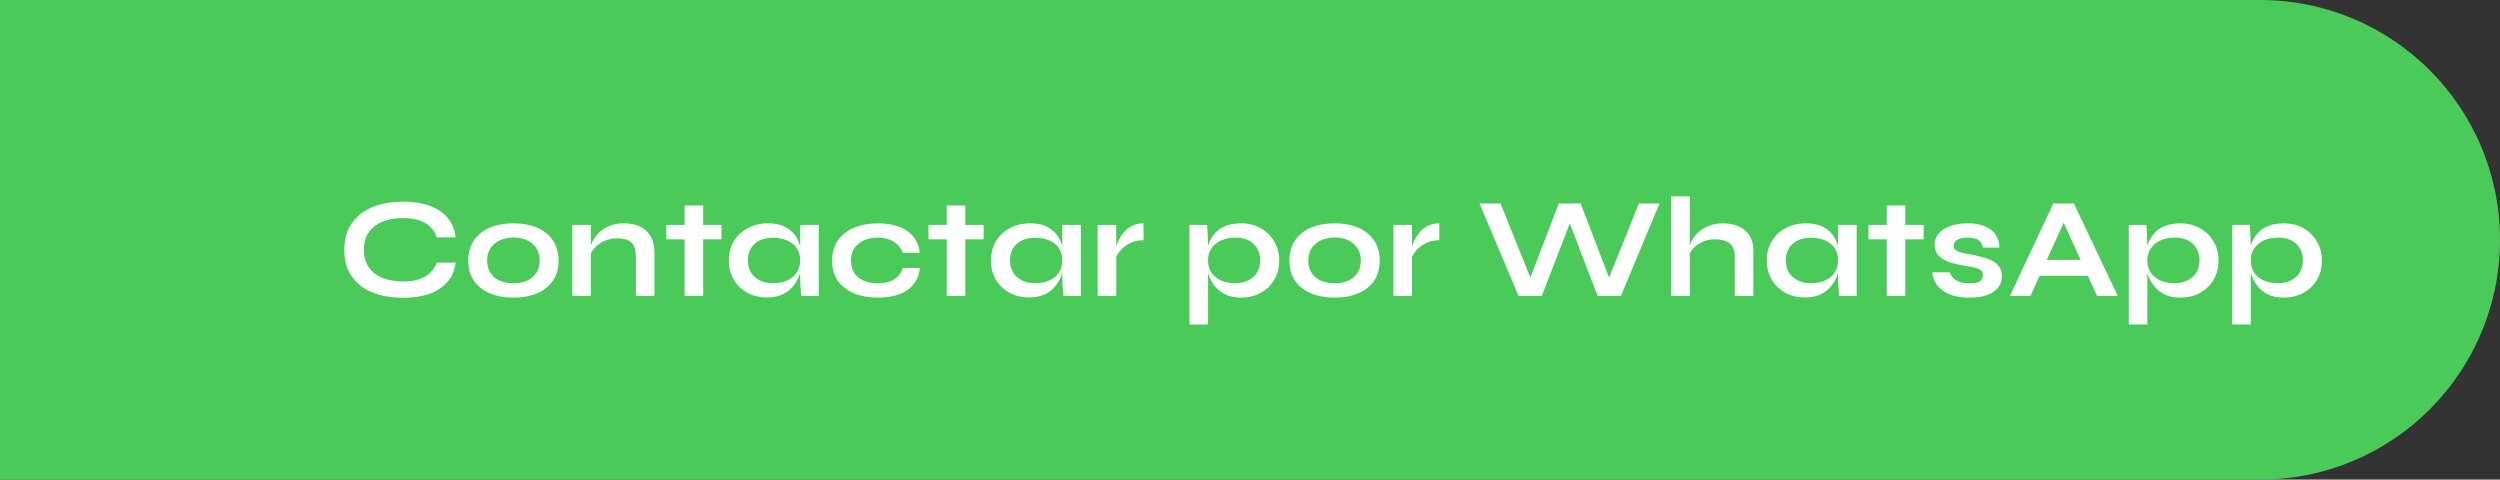
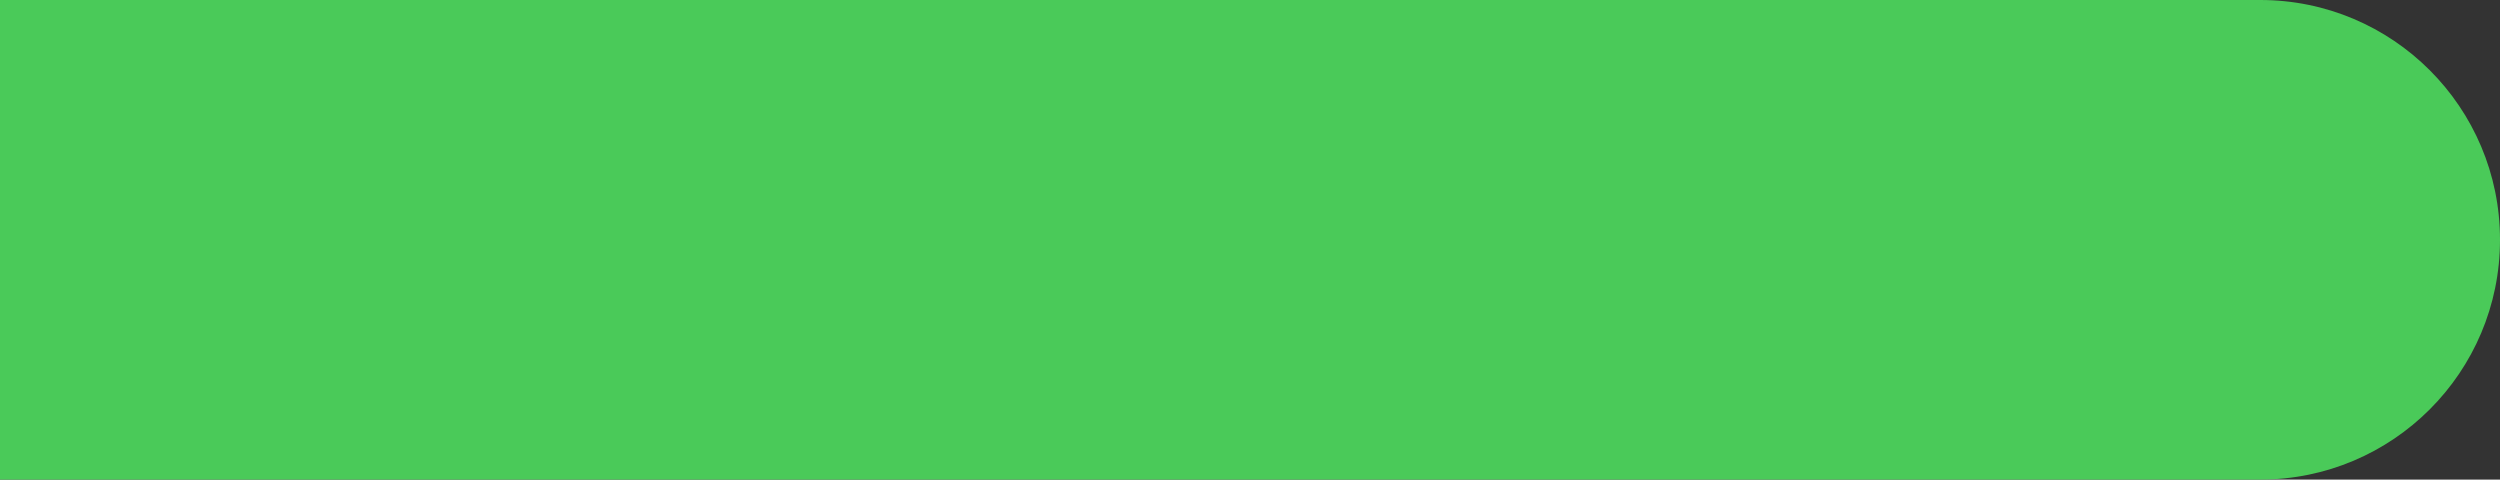
<svg xmlns="http://www.w3.org/2000/svg" width="245" height="47" viewBox="0 0 245 47" fill="none">
  <rect x="0" y="0" width="245" height="47" fill="#333333" stroke="none" />
  <path d="M0 0H221.5C234.479 0 245 10.521 245 23.5C245 36.479 234.479 47 221.5 47H0V0Z" fill="#4ACA59" />
-   <path d="M44.648 25.738C44.564 26.466 44.307 27.087 43.878 27.6C43.449 28.113 42.865 28.505 42.128 28.776C41.391 29.047 40.513 29.182 39.496 29.182C38.647 29.182 37.867 29.084 37.158 28.888C36.458 28.692 35.851 28.398 35.338 28.006C34.834 27.614 34.442 27.129 34.162 26.55C33.882 25.962 33.742 25.276 33.742 24.492C33.742 23.708 33.882 23.022 34.162 22.434C34.442 21.846 34.834 21.356 35.338 20.964C35.851 20.563 36.458 20.264 37.158 20.068C37.867 19.863 38.647 19.76 39.496 19.76C40.513 19.76 41.391 19.9 42.128 20.18C42.875 20.46 43.463 20.861 43.892 21.384C44.321 21.897 44.573 22.523 44.648 23.26H42.8C42.679 22.868 42.473 22.532 42.184 22.252C41.904 21.963 41.54 21.743 41.092 21.594C40.644 21.445 40.112 21.37 39.496 21.37C38.731 21.37 38.059 21.491 37.48 21.734C36.901 21.967 36.453 22.317 36.136 22.784C35.819 23.241 35.66 23.811 35.66 24.492C35.66 25.164 35.819 25.729 36.136 26.186C36.453 26.643 36.901 26.993 37.48 27.236C38.059 27.469 38.731 27.586 39.496 27.586C40.112 27.586 40.639 27.511 41.078 27.362C41.526 27.213 41.89 26.998 42.17 26.718C42.459 26.438 42.669 26.111 42.8 25.738H44.648ZM50.329 29.168C49.451 29.168 48.677 29.028 48.005 28.748C47.342 28.468 46.824 28.062 46.451 27.53C46.077 26.989 45.891 26.326 45.891 25.542C45.891 24.758 46.077 24.095 46.451 23.554C46.824 23.003 47.342 22.588 48.005 22.308C48.677 22.028 49.451 21.888 50.329 21.888C51.206 21.888 51.971 22.028 52.625 22.308C53.287 22.588 53.805 23.003 54.179 23.554C54.552 24.095 54.739 24.758 54.739 25.542C54.739 26.326 54.552 26.989 54.179 27.53C53.805 28.062 53.287 28.468 52.625 28.748C51.971 29.028 51.206 29.168 50.329 29.168ZM50.329 27.768C50.814 27.768 51.248 27.684 51.631 27.516C52.023 27.339 52.331 27.087 52.555 26.76C52.779 26.424 52.891 26.018 52.891 25.542C52.891 25.066 52.779 24.66 52.555 24.324C52.331 23.979 52.027 23.717 51.645 23.54C51.262 23.363 50.823 23.274 50.329 23.274C49.843 23.274 49.405 23.363 49.013 23.54C48.621 23.717 48.308 23.974 48.075 24.31C47.851 24.646 47.739 25.057 47.739 25.542C47.739 26.018 47.851 26.424 48.075 26.76C48.299 27.087 48.607 27.339 48.999 27.516C49.391 27.684 49.834 27.768 50.329 27.768ZM56.084 22.042H57.904V29H56.084V22.042ZM61.138 21.888C61.568 21.888 61.964 21.944 62.328 22.056C62.692 22.168 63.01 22.341 63.28 22.574C63.551 22.807 63.761 23.106 63.91 23.47C64.059 23.825 64.134 24.249 64.134 24.744V29H62.314V25.066C62.314 24.478 62.169 24.049 61.88 23.778C61.6 23.498 61.138 23.358 60.494 23.358C60.009 23.358 59.57 23.451 59.178 23.638C58.786 23.825 58.469 24.063 58.226 24.352C57.983 24.632 57.843 24.926 57.806 25.234L57.792 24.52C57.839 24.193 57.946 23.876 58.114 23.568C58.282 23.26 58.506 22.98 58.786 22.728C59.075 22.467 59.416 22.261 59.808 22.112C60.2 21.963 60.644 21.888 61.138 21.888ZM65.301 22.042H70.705V23.456H65.301V22.042ZM67.093 20.138H68.913V29H67.093V20.138ZM75.154 29.154C74.463 29.154 73.833 29.005 73.264 28.706C72.704 28.398 72.256 27.973 71.92 27.432C71.593 26.881 71.43 26.247 71.43 25.528C71.43 24.791 71.598 24.151 71.934 23.61C72.27 23.069 72.722 22.649 73.292 22.35C73.87 22.042 74.524 21.888 75.252 21.888C76.054 21.888 76.698 22.051 77.184 22.378C77.678 22.695 78.038 23.129 78.262 23.68C78.486 24.231 78.598 24.847 78.598 25.528C78.598 25.939 78.532 26.359 78.402 26.788C78.271 27.208 78.07 27.6 77.8 27.964C77.529 28.319 77.174 28.608 76.736 28.832C76.297 29.047 75.77 29.154 75.154 29.154ZM75.742 27.754C76.292 27.754 76.768 27.661 77.17 27.474C77.571 27.287 77.879 27.026 78.094 26.69C78.308 26.354 78.416 25.967 78.416 25.528C78.416 25.052 78.304 24.651 78.08 24.324C77.865 23.988 77.557 23.736 77.156 23.568C76.764 23.391 76.292 23.302 75.742 23.302C74.967 23.302 74.365 23.507 73.936 23.918C73.506 24.319 73.292 24.856 73.292 25.528C73.292 25.976 73.394 26.368 73.6 26.704C73.805 27.031 74.09 27.287 74.454 27.474C74.827 27.661 75.256 27.754 75.742 27.754ZM78.416 22.042H80.236V29H78.542C78.542 29 78.528 28.911 78.5 28.734C78.481 28.547 78.462 28.314 78.444 28.034C78.425 27.754 78.416 27.479 78.416 27.208V22.042ZM90.143 26.256C90.096 26.863 89.9 27.385 89.555 27.824C89.219 28.263 88.752 28.599 88.155 28.832C87.558 29.056 86.848 29.168 86.027 29.168C85.168 29.168 84.398 29.033 83.717 28.762C83.045 28.482 82.513 28.076 82.121 27.544C81.738 27.003 81.547 26.335 81.547 25.542C81.547 24.749 81.738 24.081 82.121 23.54C82.513 22.999 83.045 22.588 83.717 22.308C84.398 22.028 85.168 21.888 86.027 21.888C86.848 21.888 87.553 22.005 88.141 22.238C88.729 22.462 89.191 22.789 89.527 23.218C89.872 23.647 90.073 24.165 90.129 24.772H88.463C88.304 24.305 88.01 23.941 87.581 23.68C87.152 23.419 86.634 23.288 86.027 23.288C85.542 23.288 85.098 23.372 84.697 23.54C84.305 23.708 83.988 23.96 83.745 24.296C83.512 24.623 83.395 25.038 83.395 25.542C83.395 26.037 83.512 26.452 83.745 26.788C83.978 27.115 84.296 27.362 84.697 27.53C85.098 27.689 85.542 27.768 86.027 27.768C86.68 27.768 87.212 27.637 87.623 27.376C88.043 27.115 88.328 26.741 88.477 26.256H90.143ZM90.991 22.042H96.395V23.456H90.991V22.042ZM92.783 20.138H94.603V29H92.783V20.138ZM100.843 29.154C100.153 29.154 99.523 29.005 98.953 28.706C98.393 28.398 97.945 27.973 97.609 27.432C97.283 26.881 97.119 26.247 97.119 25.528C97.119 24.791 97.287 24.151 97.623 23.61C97.959 23.069 98.412 22.649 98.981 22.35C99.56 22.042 100.213 21.888 100.941 21.888C101.744 21.888 102.388 22.051 102.873 22.378C103.368 22.695 103.727 23.129 103.951 23.68C104.175 24.231 104.287 24.847 104.287 25.528C104.287 25.939 104.222 26.359 104.091 26.788C103.961 27.208 103.76 27.6 103.489 27.964C103.219 28.319 102.864 28.608 102.425 28.832C101.987 29.047 101.459 29.154 100.843 29.154ZM101.431 27.754C101.982 27.754 102.458 27.661 102.859 27.474C103.261 27.287 103.569 27.026 103.783 26.69C103.998 26.354 104.105 25.967 104.105 25.528C104.105 25.052 103.993 24.651 103.769 24.324C103.555 23.988 103.247 23.736 102.845 23.568C102.453 23.391 101.982 23.302 101.431 23.302C100.657 23.302 100.055 23.507 99.625 23.918C99.196 24.319 98.981 24.856 98.981 25.528C98.981 25.976 99.084 26.368 99.289 26.704C99.495 27.031 99.779 27.287 100.143 27.474C100.517 27.661 100.946 27.754 101.431 27.754ZM104.105 22.042H105.925V29H104.231C104.231 29 104.217 28.911 104.189 28.734C104.171 28.547 104.152 28.314 104.133 28.034C104.115 27.754 104.105 27.479 104.105 27.208V22.042ZM107.572 22.042H109.392V29H107.572V22.042ZM112.066 23.54C111.544 23.54 111.091 23.643 110.708 23.848C110.326 24.044 110.018 24.287 109.784 24.576C109.551 24.865 109.388 25.145 109.294 25.416L109.28 24.646C109.29 24.534 109.327 24.371 109.392 24.156C109.458 23.932 109.556 23.694 109.686 23.442C109.817 23.181 109.99 22.933 110.204 22.7C110.419 22.457 110.68 22.261 110.988 22.112C111.296 21.963 111.656 21.888 112.066 21.888V23.54ZM121.637 29.168C121.021 29.168 120.493 29.061 120.055 28.846C119.625 28.622 119.275 28.333 119.005 27.978C118.734 27.614 118.533 27.217 118.403 26.788C118.272 26.359 118.207 25.939 118.207 25.528C118.207 25.015 118.267 24.539 118.389 24.1C118.519 23.661 118.72 23.279 118.991 22.952C119.261 22.616 119.611 22.355 120.041 22.168C120.479 21.981 121.011 21.888 121.637 21.888C122.337 21.888 122.967 22.042 123.527 22.35C124.087 22.658 124.53 23.087 124.857 23.638C125.193 24.179 125.361 24.809 125.361 25.528C125.361 26.265 125.193 26.909 124.857 27.46C124.521 28.001 124.073 28.421 123.513 28.72C122.953 29.019 122.327 29.168 121.637 29.168ZM121.049 27.754C121.543 27.754 121.973 27.661 122.337 27.474C122.71 27.287 122.995 27.031 123.191 26.704C123.396 26.368 123.499 25.976 123.499 25.528C123.499 24.856 123.284 24.315 122.855 23.904C122.435 23.493 121.833 23.288 121.049 23.288C120.554 23.288 120.101 23.377 119.691 23.554C119.289 23.731 118.972 23.988 118.739 24.324C118.505 24.651 118.389 25.052 118.389 25.528C118.389 25.976 118.496 26.368 118.711 26.704C118.925 27.031 119.233 27.287 119.635 27.474C120.036 27.661 120.507 27.754 121.049 27.754ZM116.569 22.042H118.305L118.389 23.89V31.8H116.569V22.042ZM130.801 29.168C129.924 29.168 129.149 29.028 128.477 28.748C127.815 28.468 127.297 28.062 126.923 27.53C126.55 26.989 126.363 26.326 126.363 25.542C126.363 24.758 126.55 24.095 126.923 23.554C127.297 23.003 127.815 22.588 128.477 22.308C129.149 22.028 129.924 21.888 130.801 21.888C131.679 21.888 132.444 22.028 133.097 22.308C133.76 22.588 134.278 23.003 134.651 23.554C135.025 24.095 135.211 24.758 135.211 25.542C135.211 26.326 135.025 26.989 134.651 27.53C134.278 28.062 133.76 28.468 133.097 28.748C132.444 29.028 131.679 29.168 130.801 29.168ZM130.801 27.768C131.287 27.768 131.721 27.684 132.103 27.516C132.495 27.339 132.803 27.087 133.027 26.76C133.251 26.424 133.363 26.018 133.363 25.542C133.363 25.066 133.251 24.66 133.027 24.324C132.803 23.979 132.5 23.717 132.117 23.54C131.735 23.363 131.296 23.274 130.801 23.274C130.316 23.274 129.877 23.363 129.485 23.54C129.093 23.717 128.781 23.974 128.547 24.31C128.323 24.646 128.211 25.057 128.211 25.542C128.211 26.018 128.323 26.424 128.547 26.76C128.771 27.087 129.079 27.339 129.471 27.516C129.863 27.684 130.307 27.768 130.801 27.768ZM136.557 22.042H138.377V29H136.557V22.042ZM141.051 23.54C140.528 23.54 140.075 23.643 139.693 23.848C139.31 24.044 139.002 24.287 138.769 24.576C138.535 24.865 138.372 25.145 138.279 25.416L138.265 24.646C138.274 24.534 138.311 24.371 138.377 24.156C138.442 23.932 138.54 23.694 138.671 23.442C138.801 23.181 138.974 22.933 139.189 22.7C139.403 22.457 139.665 22.261 139.973 22.112C140.281 21.963 140.64 21.888 141.051 21.888V23.54ZM148.815 29L144.993 19.942H147.051L150.285 27.964L149.683 27.978L152.763 19.942H154.905L157.985 27.978L157.383 27.964L160.617 19.942H162.633L158.853 29H156.571L153.547 21.146H154.135L151.097 29H148.815ZM170.01 29V25.178C170.01 24.795 169.945 24.478 169.814 24.226C169.684 23.974 169.474 23.783 169.184 23.652C168.904 23.521 168.526 23.456 168.05 23.456C167.593 23.456 167.178 23.545 166.804 23.722C166.431 23.89 166.128 24.114 165.894 24.394C165.661 24.665 165.53 24.954 165.502 25.262L165.488 24.492C165.535 24.184 165.642 23.876 165.81 23.568C165.978 23.26 166.202 22.98 166.482 22.728C166.762 22.476 167.098 22.275 167.49 22.126C167.892 21.967 168.34 21.888 168.834 21.888C169.264 21.888 169.66 21.944 170.024 22.056C170.388 22.159 170.706 22.322 170.976 22.546C171.247 22.77 171.457 23.05 171.606 23.386C171.756 23.713 171.83 24.1 171.83 24.548V29H170.01ZM163.78 29V19.242H165.6V29H163.78ZM176.873 29.154C176.182 29.154 175.552 29.005 174.983 28.706C174.423 28.398 173.975 27.973 173.639 27.432C173.312 26.881 173.149 26.247 173.149 25.528C173.149 24.791 173.317 24.151 173.653 23.61C173.989 23.069 174.441 22.649 175.011 22.35C175.589 22.042 176.243 21.888 176.971 21.888C177.773 21.888 178.417 22.051 178.903 22.378C179.397 22.695 179.757 23.129 179.981 23.68C180.205 24.231 180.317 24.847 180.317 25.528C180.317 25.939 180.251 26.359 180.121 26.788C179.99 27.208 179.789 27.6 179.519 27.964C179.248 28.319 178.893 28.608 178.455 28.832C178.016 29.047 177.489 29.154 176.873 29.154ZM177.461 27.754C178.011 27.754 178.487 27.661 178.889 27.474C179.29 27.287 179.598 27.026 179.813 26.69C180.027 26.354 180.135 25.967 180.135 25.528C180.135 25.052 180.023 24.651 179.799 24.324C179.584 23.988 179.276 23.736 178.875 23.568C178.483 23.391 178.011 23.302 177.461 23.302C176.686 23.302 176.084 23.507 175.655 23.918C175.225 24.319 175.011 24.856 175.011 25.528C175.011 25.976 175.113 26.368 175.319 26.704C175.524 27.031 175.809 27.287 176.173 27.474C176.546 27.661 176.975 27.754 177.461 27.754ZM180.135 22.042H181.955V29H180.261C180.261 29 180.247 28.911 180.219 28.734C180.2 28.547 180.181 28.314 180.163 28.034C180.144 27.754 180.135 27.479 180.135 27.208V22.042ZM183.112 22.042H188.516V23.456H183.112V22.042ZM184.904 20.138H186.724V29H184.904V20.138ZM189.392 26.69H191.072C191.175 27.007 191.385 27.269 191.702 27.474C192.029 27.67 192.453 27.768 192.976 27.768C193.331 27.768 193.606 27.735 193.802 27.67C193.998 27.605 194.133 27.511 194.208 27.39C194.283 27.259 194.32 27.115 194.32 26.956C194.32 26.76 194.259 26.611 194.138 26.508C194.017 26.396 193.83 26.307 193.578 26.242C193.326 26.177 193.004 26.116 192.612 26.06C192.22 25.995 191.842 25.915 191.478 25.822C191.114 25.729 190.792 25.607 190.512 25.458C190.232 25.299 190.008 25.103 189.84 24.87C189.681 24.627 189.602 24.333 189.602 23.988C189.602 23.652 189.681 23.353 189.84 23.092C190.008 22.831 190.237 22.611 190.526 22.434C190.825 22.257 191.17 22.121 191.562 22.028C191.963 21.935 192.393 21.888 192.85 21.888C193.541 21.888 194.115 21.991 194.572 22.196C195.029 22.392 195.37 22.672 195.594 23.036C195.827 23.391 195.944 23.801 195.944 24.268H194.334C194.259 23.923 194.11 23.675 193.886 23.526C193.662 23.367 193.317 23.288 192.85 23.288C192.393 23.288 192.047 23.358 191.814 23.498C191.581 23.638 191.464 23.829 191.464 24.072C191.464 24.268 191.534 24.422 191.674 24.534C191.823 24.637 192.038 24.721 192.318 24.786C192.607 24.851 192.967 24.921 193.396 24.996C193.76 25.071 194.105 25.155 194.432 25.248C194.768 25.341 195.067 25.463 195.328 25.612C195.589 25.752 195.795 25.943 195.944 26.186C196.103 26.419 196.182 26.718 196.182 27.082C196.182 27.53 196.051 27.908 195.79 28.216C195.538 28.524 195.174 28.762 194.698 28.93C194.222 29.089 193.653 29.168 192.99 29.168C192.402 29.168 191.893 29.107 191.464 28.986C191.044 28.855 190.694 28.692 190.414 28.496C190.134 28.291 189.915 28.076 189.756 27.852C189.607 27.619 189.504 27.399 189.448 27.194C189.392 26.989 189.373 26.821 189.392 26.69ZM199.226 27.026V25.472H205.218V27.026H199.226ZM196.972 29L201.228 19.942H203.244L207.542 29H205.512L201.788 20.838H202.684L198.988 29H196.972ZM213.689 29.168C213.073 29.168 212.546 29.061 212.107 28.846C211.678 28.622 211.328 28.333 211.057 27.978C210.787 27.614 210.586 27.217 210.455 26.788C210.325 26.359 210.259 25.939 210.259 25.528C210.259 25.015 210.32 24.539 210.441 24.1C210.572 23.661 210.773 23.279 211.043 22.952C211.314 22.616 211.664 22.355 212.093 22.168C212.532 21.981 213.064 21.888 213.689 21.888C214.389 21.888 215.019 22.042 215.579 22.35C216.139 22.658 216.583 23.087 216.909 23.638C217.245 24.179 217.413 24.809 217.413 25.528C217.413 26.265 217.245 26.909 216.909 27.46C216.573 28.001 216.125 28.421 215.565 28.72C215.005 29.019 214.38 29.168 213.689 29.168ZM213.101 27.754C213.596 27.754 214.025 27.661 214.389 27.474C214.763 27.287 215.047 27.031 215.243 26.704C215.449 26.368 215.551 25.976 215.551 25.528C215.551 24.856 215.337 24.315 214.907 23.904C214.487 23.493 213.885 23.288 213.101 23.288C212.607 23.288 212.154 23.377 211.743 23.554C211.342 23.731 211.025 23.988 210.791 24.324C210.558 24.651 210.441 25.052 210.441 25.528C210.441 25.976 210.549 26.368 210.763 26.704C210.978 27.031 211.286 27.287 211.687 27.474C212.089 27.661 212.56 27.754 213.101 27.754ZM208.621 22.042H210.357L210.441 23.89V31.8H208.621V22.042ZM223.82 29.168C223.204 29.168 222.677 29.061 222.238 28.846C221.809 28.622 221.459 28.333 221.188 27.978C220.917 27.614 220.717 27.217 220.586 26.788C220.455 26.359 220.39 25.939 220.39 25.528C220.39 25.015 220.451 24.539 220.572 24.1C220.703 23.661 220.903 23.279 221.174 22.952C221.445 22.616 221.795 22.355 222.224 22.168C222.663 21.981 223.195 21.888 223.82 21.888C224.52 21.888 225.15 22.042 225.71 22.35C226.27 22.658 226.713 23.087 227.04 23.638C227.376 24.179 227.544 24.809 227.544 25.528C227.544 26.265 227.376 26.909 227.04 27.46C226.704 28.001 226.256 28.421 225.696 28.72C225.136 29.019 224.511 29.168 223.82 29.168ZM223.232 27.754C223.727 27.754 224.156 27.661 224.52 27.474C224.893 27.287 225.178 27.031 225.374 26.704C225.579 26.368 225.682 25.976 225.682 25.528C225.682 24.856 225.467 24.315 225.038 23.904C224.618 23.493 224.016 23.288 223.232 23.288C222.737 23.288 222.285 23.377 221.874 23.554C221.473 23.731 221.155 23.988 220.922 24.324C220.689 24.651 220.572 25.052 220.572 25.528C220.572 25.976 220.679 26.368 220.894 26.704C221.109 27.031 221.417 27.287 221.818 27.474C222.219 27.661 222.691 27.754 223.232 27.754ZM218.752 22.042H220.488L220.572 23.89V31.8H218.752V22.042Z" fill="white" />
</svg>